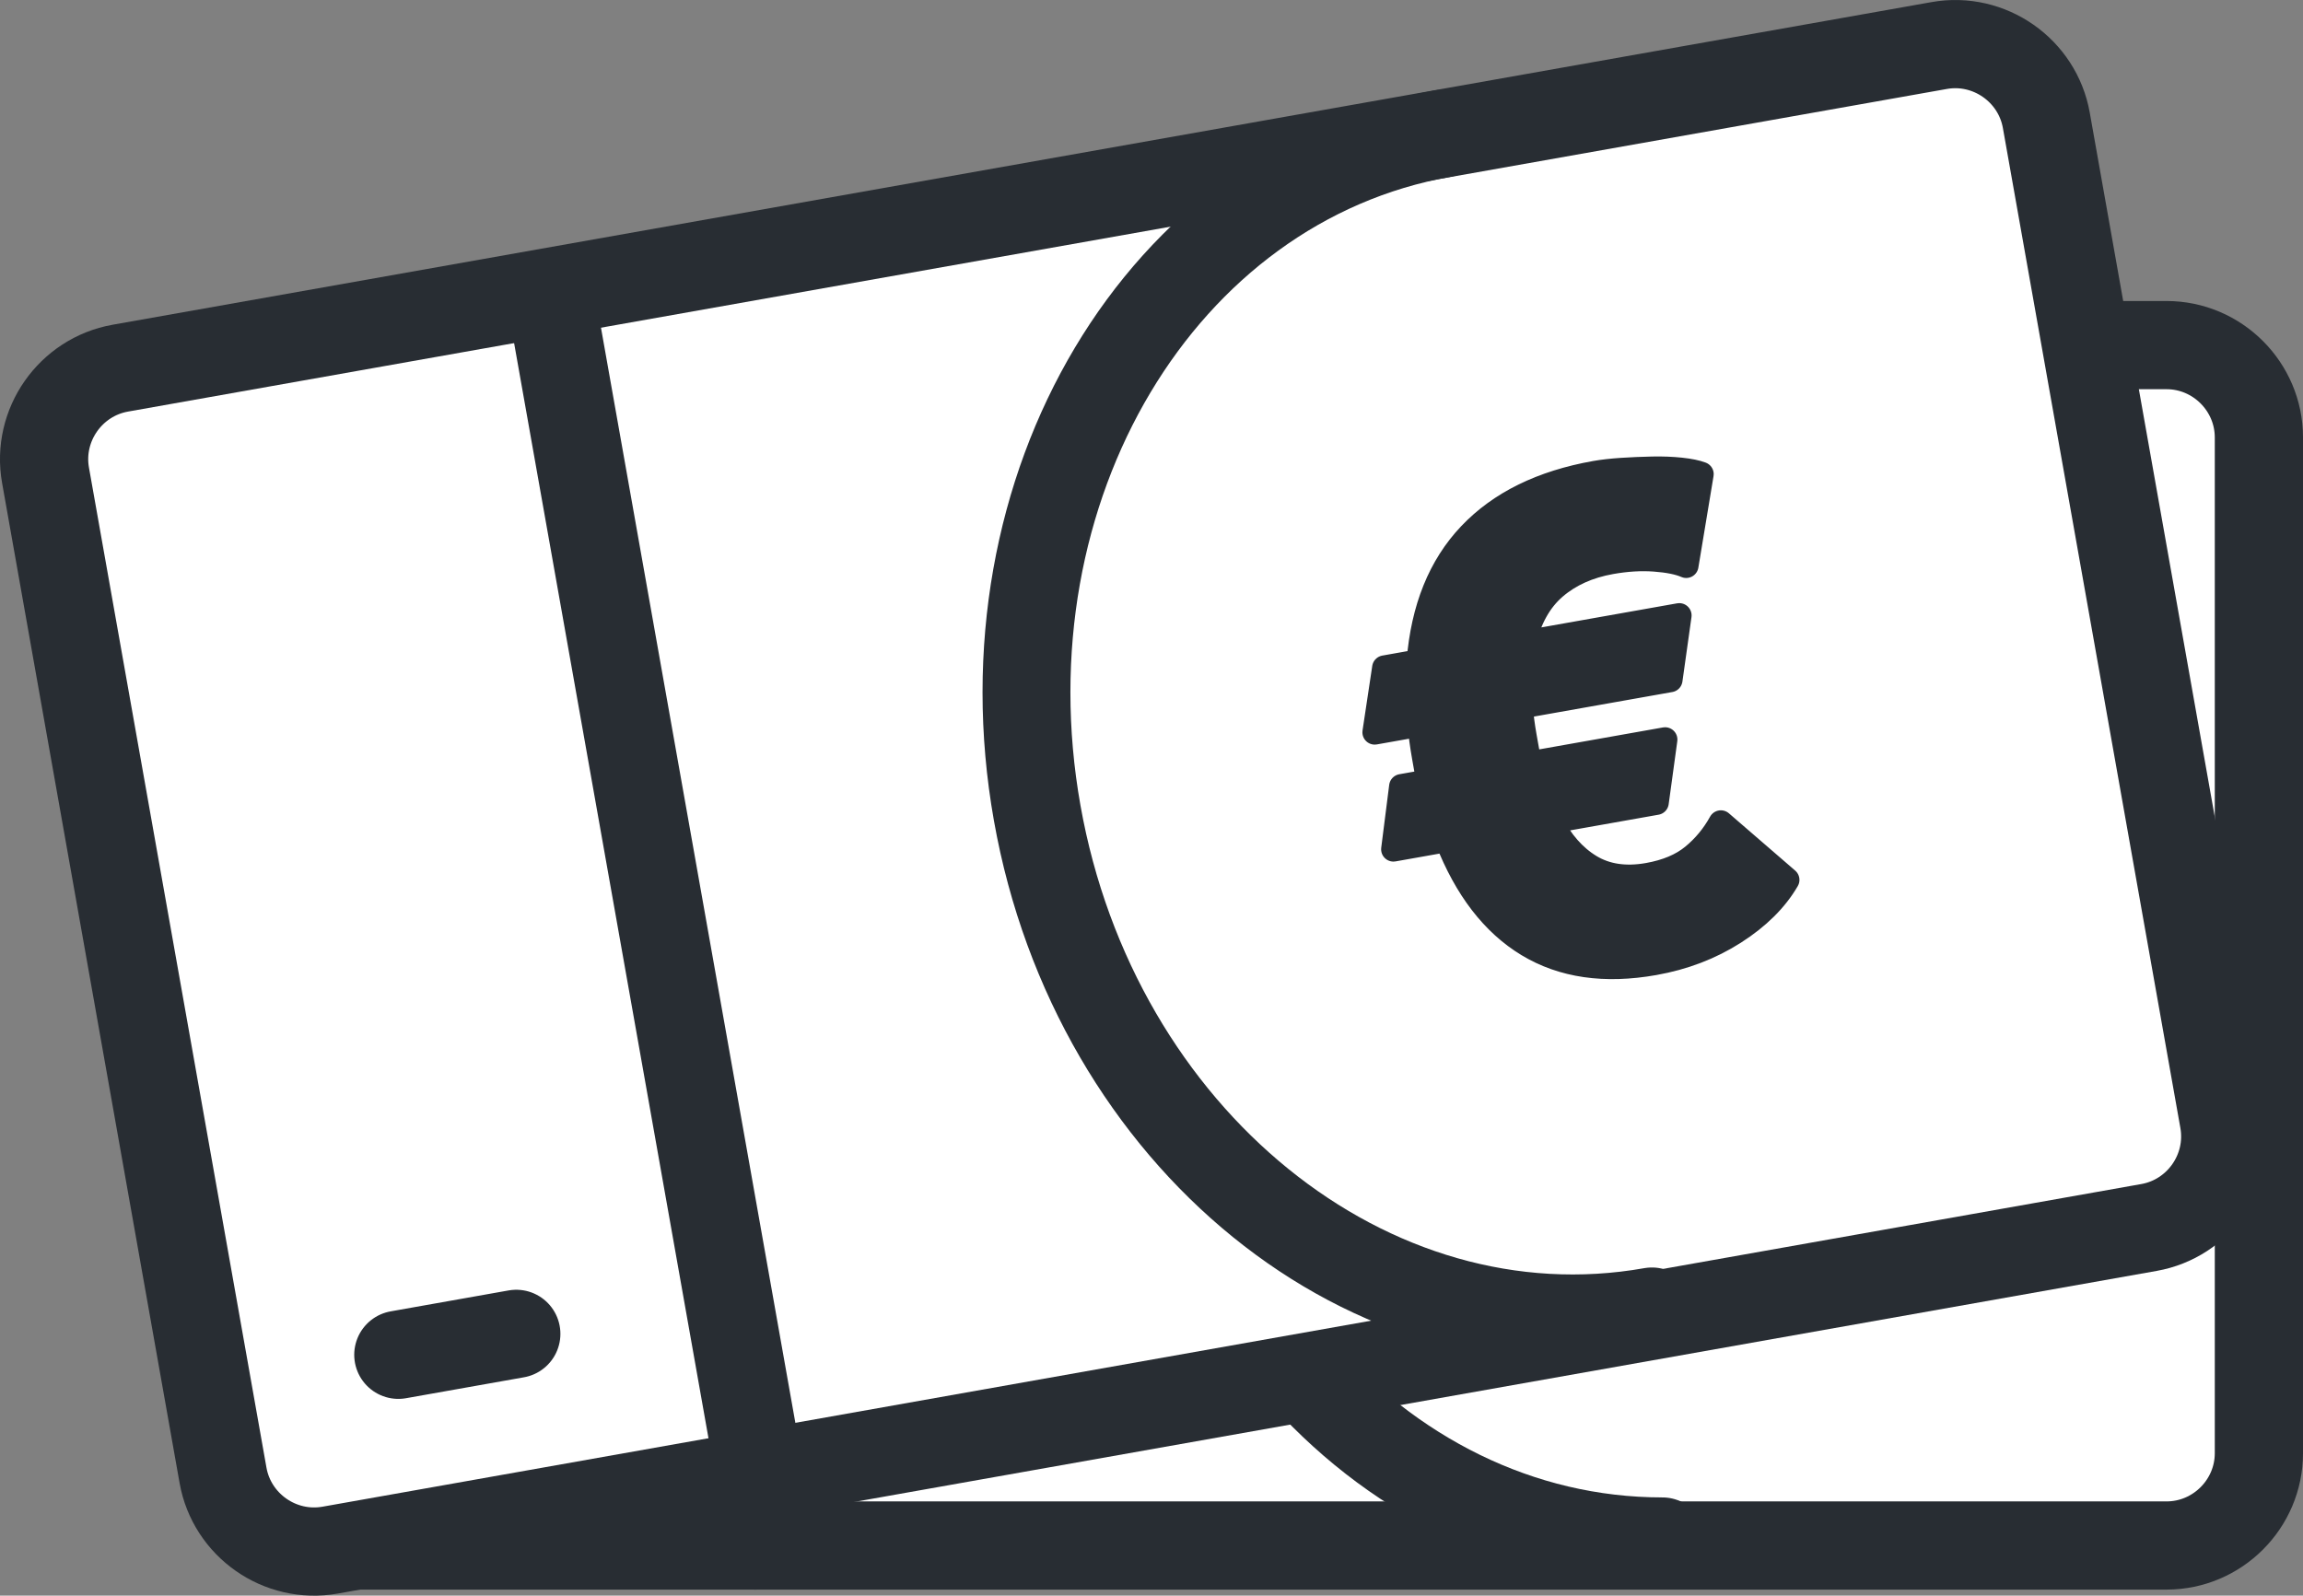
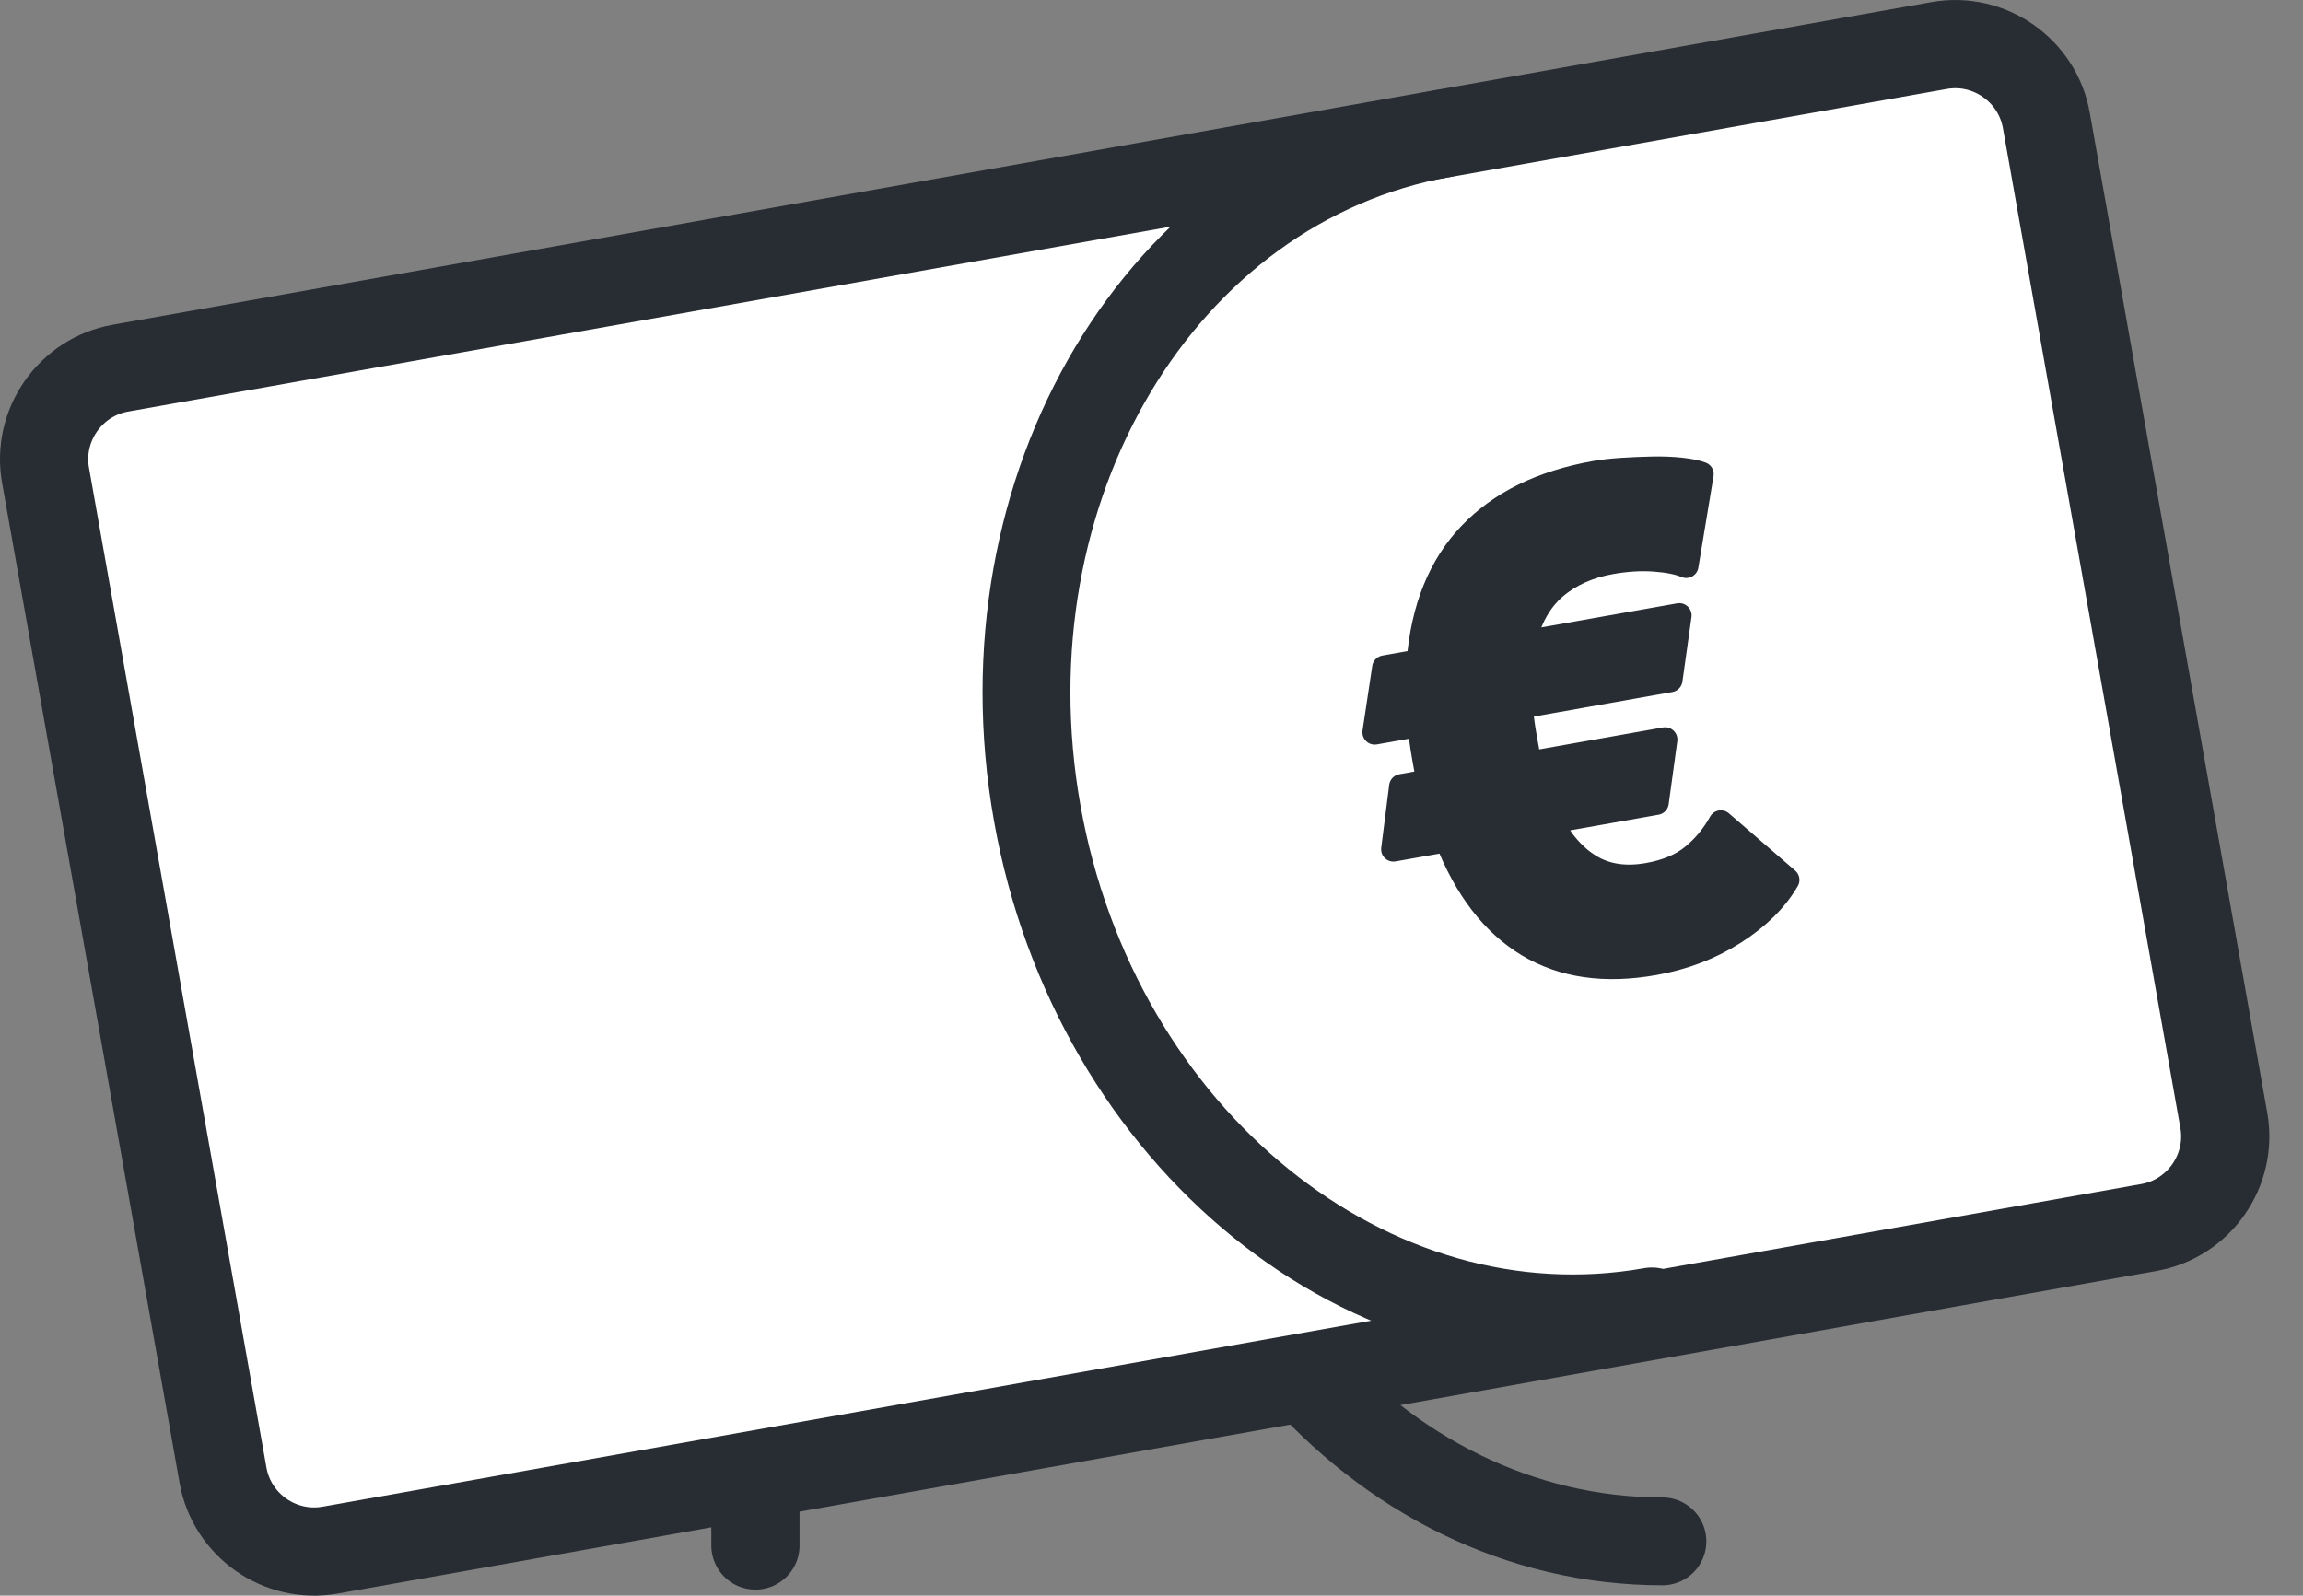
<svg xmlns="http://www.w3.org/2000/svg" version="1.1" x="0px" y="0px" width="84.601px" height="58.632px" viewBox="0 0 84.601 58.632" style="enable-background:new 0 0 84.601 58.632;" xml:space="preserve">
  <rect x="0" y="0" width="84.601" height="58.632" fill="#808080" stroke="none" />
  <style type="text/css">
	.st0{fill:#FFFFFF;stroke:#282D33;stroke-width:3.241;stroke-linecap:round;stroke-linejoin:round;stroke-miterlimit:10;}
	.st1{fill:none;stroke:#282D33;stroke-width:3.228;stroke-linecap:round;stroke-linejoin:round;stroke-miterlimit:10;}
	.st2{fill:#282D33;stroke:#282D33;stroke-width:0.904;stroke-linecap:round;stroke-linejoin:round;stroke-miterlimit:10;}
	.st3{fill:none;stroke:#282D33;stroke-width:3.241;stroke-linecap:round;stroke-linejoin:round;stroke-miterlimit:10;}
</style>
  <defs>
</defs>
  <g>
    <g>
-       <path class="st0" d="M79.588,56.79H11.727c-1.866,0-3.393-1.527-3.393-3.393V16.074c0-1.866,1.527-3.393,3.393-3.393h67.861    c1.866,0,3.393,1.527,3.393,3.393v37.324C82.981,55.263,81.454,56.79,79.588,56.79z" />
      <g>
        <path class="st1" d="M61.069,56.637c-10.513,0-19.036-9.84-19.036-21.978S50.556,12.68,61.069,12.68" />
      </g>
      <g>
-         <path class="st2" d="M68.73,41.892c-0.544,0.643-1.294,1.162-2.25,1.558c-0.956,0.396-1.986,0.593-3.091,0.593     c-1.846,0-3.33-0.49-4.451-1.471c-1.121-0.981-1.871-2.419-2.25-4.315h-2.003l0.692-2.225h1.039     c-0.017-0.082-0.025-0.156-0.025-0.223c0-0.066,0-0.14,0-0.223v-0.47c0-0.214,0.004-0.42,0.012-0.618     c0.008-0.198,0.02-0.396,0.037-0.593H54.76l0.766-2.275h1.286c0.495-1.895,1.385-3.317,2.67-4.265     c1.286-0.948,2.926-1.422,4.921-1.422c0.28,0,0.606,0.021,0.977,0.062c0.371,0.041,0.742,0.091,1.113,0.148     c0.371,0.058,0.713,0.132,1.026,0.223c0.313,0.091,0.552,0.185,0.717,0.284l-1.137,3.214c-0.247-0.165-0.614-0.309-1.1-0.433     c-0.486-0.124-1.018-0.185-1.595-0.185c-0.841,0-1.574,0.185-2.201,0.556c-0.627,0.371-1.121,0.977-1.483,1.817h5.811     l-0.742,2.275h-5.588c-0.017,0.182-0.029,0.363-0.037,0.544c-0.008,0.182-0.012,0.371-0.012,0.569v0.519c0,0.083,0,0.165,0,0.247     c0,0.083,0.008,0.165,0.025,0.247h5.044l-0.717,2.225h-3.956c0.247,0.808,0.63,1.438,1.15,1.892     c0.519,0.454,1.199,0.68,2.04,0.68c0.692,0,1.273-0.132,1.743-0.396c0.47-0.263,0.878-0.61,1.224-1.039L68.73,41.892z" />
-       </g>
+         </g>
      <line class="st3" x1="27.751" y1="12.73" x2="27.751" y2="56.79" />
      <line class="st3" x1="15.448" y1="50.161" x2="19.849" y2="50.161" />
    </g>
    <g>
      <path class="st0" d="M78.944,45.104L12.127,56.96c-1.837,0.326-3.608-0.911-3.934-2.748l-6.521-36.75    c-0.326-1.837,0.911-3.608,2.748-3.934L71.238,1.673c1.837-0.326,3.608,0.911,3.934,2.748l6.521,36.75    C82.018,43.008,80.782,44.778,78.944,45.104z" />
      <g>
        <path class="st1" d="M60.684,48.188c-10.352,1.837-20.462-6.363-22.583-18.315S42.653,6.745,53.004,4.908" />
      </g>
      <g>
        <path class="st2" d="M65.651,32.332c-0.423,0.728-1.071,1.37-1.943,1.927c-0.872,0.557-1.852,0.931-2.94,1.124     c-1.818,0.323-3.364,0.099-4.639-0.671c-1.275-0.77-2.265-2.055-2.969-3.855l-1.972,0.35l0.293-2.312l1.023-0.181     c-0.031-0.078-0.052-0.15-0.063-0.215c-0.011-0.065-0.024-0.138-0.039-0.219l-0.082-0.463c-0.037-0.211-0.07-0.415-0.096-0.611     c-0.027-0.196-0.049-0.393-0.067-0.591L50.5,26.909l0.357-2.374l1.266-0.225c0.156-1.953,0.784-3.508,1.884-4.666     c1.1-1.158,2.632-1.911,4.596-2.259c0.276-0.049,0.6-0.085,0.972-0.11c0.372-0.024,0.746-0.04,1.121-0.048     c0.375-0.008,0.725,0.006,1.049,0.04c0.324,0.035,0.576,0.086,0.756,0.155l-0.558,3.364c-0.272-0.119-0.659-0.197-1.159-0.234     c-0.5-0.037-1.035-0.005-1.603,0.096c-0.828,0.147-1.518,0.458-2.07,0.932c-0.552,0.475-0.933,1.157-1.143,2.049l5.721-1.015     l-0.333,2.369l-5.502,0.976c0.015,0.182,0.035,0.362,0.059,0.542c0.023,0.18,0.053,0.367,0.087,0.562l0.091,0.511     c0.014,0.081,0.029,0.162,0.043,0.243c0.014,0.081,0.037,0.161,0.068,0.239l4.966-0.881l-0.317,2.316l-3.895,0.691     c0.385,0.752,0.872,1.306,1.462,1.662c0.591,0.356,1.3,0.46,2.127,0.313c0.682-0.121,1.231-0.352,1.647-0.694     c0.417-0.342,0.758-0.754,1.024-1.236L65.651,32.332z" />
      </g>
-       <line class="st3" x1="20.207" y1="10.777" x2="27.905" y2="54.16" />
-       <line class="st3" x1="14.633" y1="49.782" x2="18.966" y2="49.013" />
    </g>
  </g>
</svg>